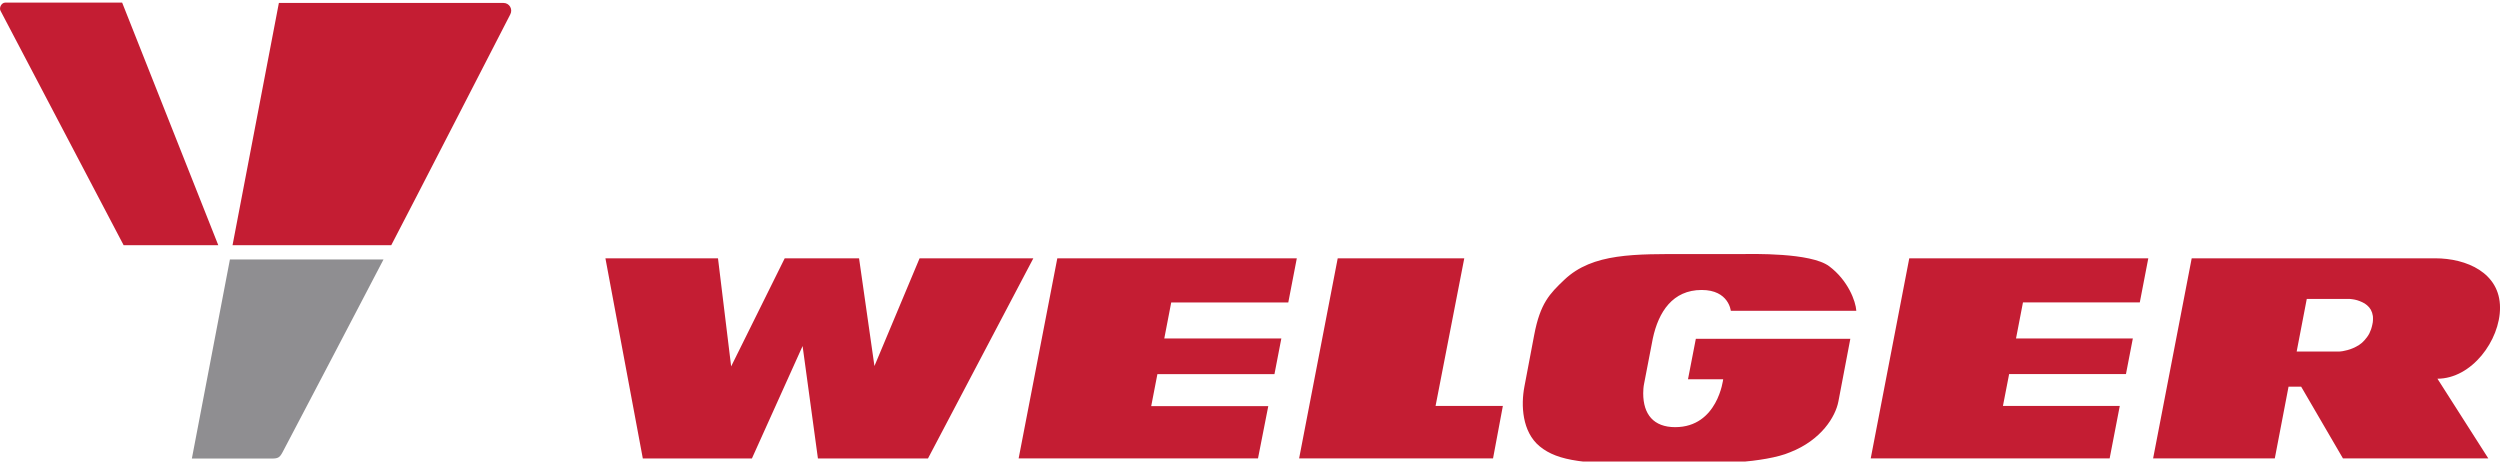
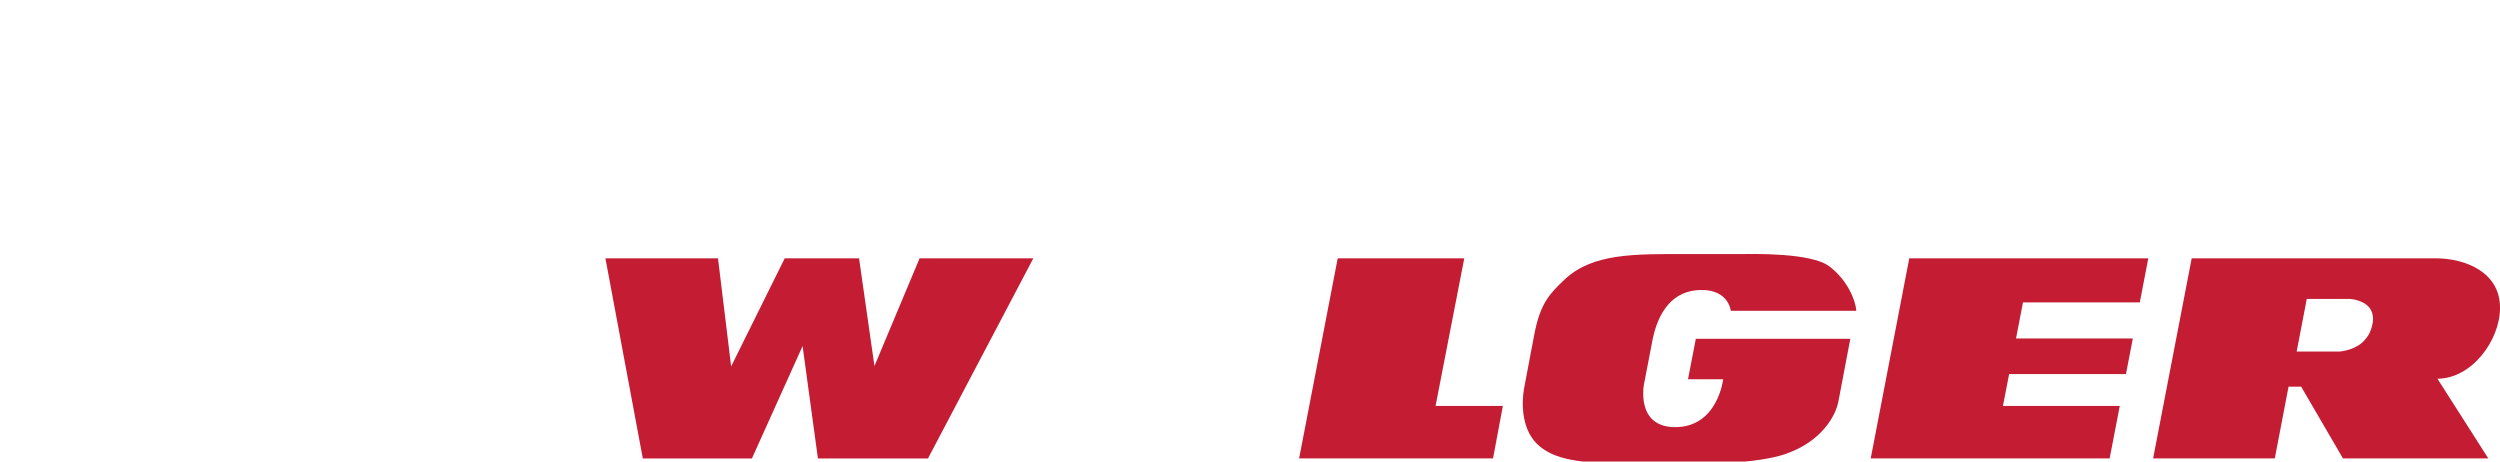
<svg xmlns="http://www.w3.org/2000/svg" class="brand-logo__icon" width="260" height="48" fill="none">
  <g clip-path="url(#a)">
-     <path fill-rule="evenodd" clip-rule="evenodd" d="M.539.273c-.374 0-.646.508-.494.83l12.811 24.395H22.7L12.704.273H.539Zm28.464.032h23.352c.628 0 .996.649.717 1.185-.104.201-10.693 20.8-12.381 24.008H24.185L29.004.304Z" fill="#C41D33" />
-     <path fill-rule="evenodd" clip-rule="evenodd" d="m23.91 26.987 15.976-.005a7696.593 7696.593 0 0 1-10.478 20.007c-.293.557-.466.698-1.09.698h-8.364l3.957-20.7Z" fill="#8F8E91" />
    <path d="m62.964 26.864 3.889 20.815h11.346l5.269-11.688.006-.005-.003.012 1.593 11.681H96.51l10.957-20.815h-11.83l-4.695 11.204-1.6-11.204H81.61l-5.571 11.242-1.368-11.242H62.964Z" fill="#C41D33" />
-     <path fill-rule="evenodd" clip-rule="evenodd" d="M105.938 47.674h24.894l1.069-5.437h-12.175l.644-3.33h12.174l.716-3.708h-12.174l.722-3.746h12.175l.886-4.589H109.96l-4.022 20.81Z" fill="#C41D33" />
    <path d="M135.108 47.674h20.168l1.022-5.458h-6.999l2.985-15.352h-13.162l-4.014 20.81Z" fill="#C41D33" />
    <path fill-rule="evenodd" clip-rule="evenodd" d="M194.555 47.674h24.848l1.054-5.458h-12.151l.643-3.31h12.15l.716-3.707h-12.149l.722-3.746h12.15l.885-4.589h-24.859l-4.009 20.81Zm-2.121-12.439h-16.067l-.816 4.212h3.659s-.564 4.975-4.99 4.977c-2.256 0-3.326-1.347-3.326-3.518 0-.255.019-.673.097-1.03.071-.334.902-4.677.902-4.677.595-2.773 2.069-5.04 5.079-5.041 2.83-.003 3.032 2.168 3.032 2.168h13.053c-.059-.999-.865-3.176-2.825-4.639-1.923-1.435-8.035-1.268-9.118-1.266h-5.552c-5.525 0-9.928-.123-12.868 2.673-1.533 1.457-2.513 2.448-3.137 5.74l-1.02 5.381c-.366 1.928-.244 4.686 1.583 6.198 1.934 1.6 4.888 1.843 11.516 1.843h4.692c1.414 0 7.198-.084 9.851-1.226 3.235-1.267 4.713-3.695 5.014-5.278l1.241-6.517Zm35.503-8.371h25.319c3.276 0 6.741 1.51 6.746 5.133.004 3.422-2.96 7.389-6.509 7.389.002 0 5.289 8.286 5.289 8.286h-15.116l-4.345-7.457h-1.313l-1.429 7.457h-12.655l4.013-20.808Zm11.967 4.224-1.051 5.473h4.421l.152-.013.203-.026.232-.05.272-.062.29-.088.294-.114.313-.15.307-.176.303-.228.276-.277.262-.326.12-.175.11-.191.09-.213.094-.226.071-.239.06-.252.047-.24.018-.225.003-.215-.011-.201-.081-.352-.136-.315-.176-.25-.219-.216-.238-.177-.258-.137-.264-.113-.254-.088-.248-.063-.229-.039-.194-.024-.145-.013h-4.434Z" fill="#C41D33" />
  </g>
  <defs>
    <clipPath id="a">
      <path fill="#fff" d="M0 0h260v48H0z" />
    </clipPath>
  </defs>
</svg>